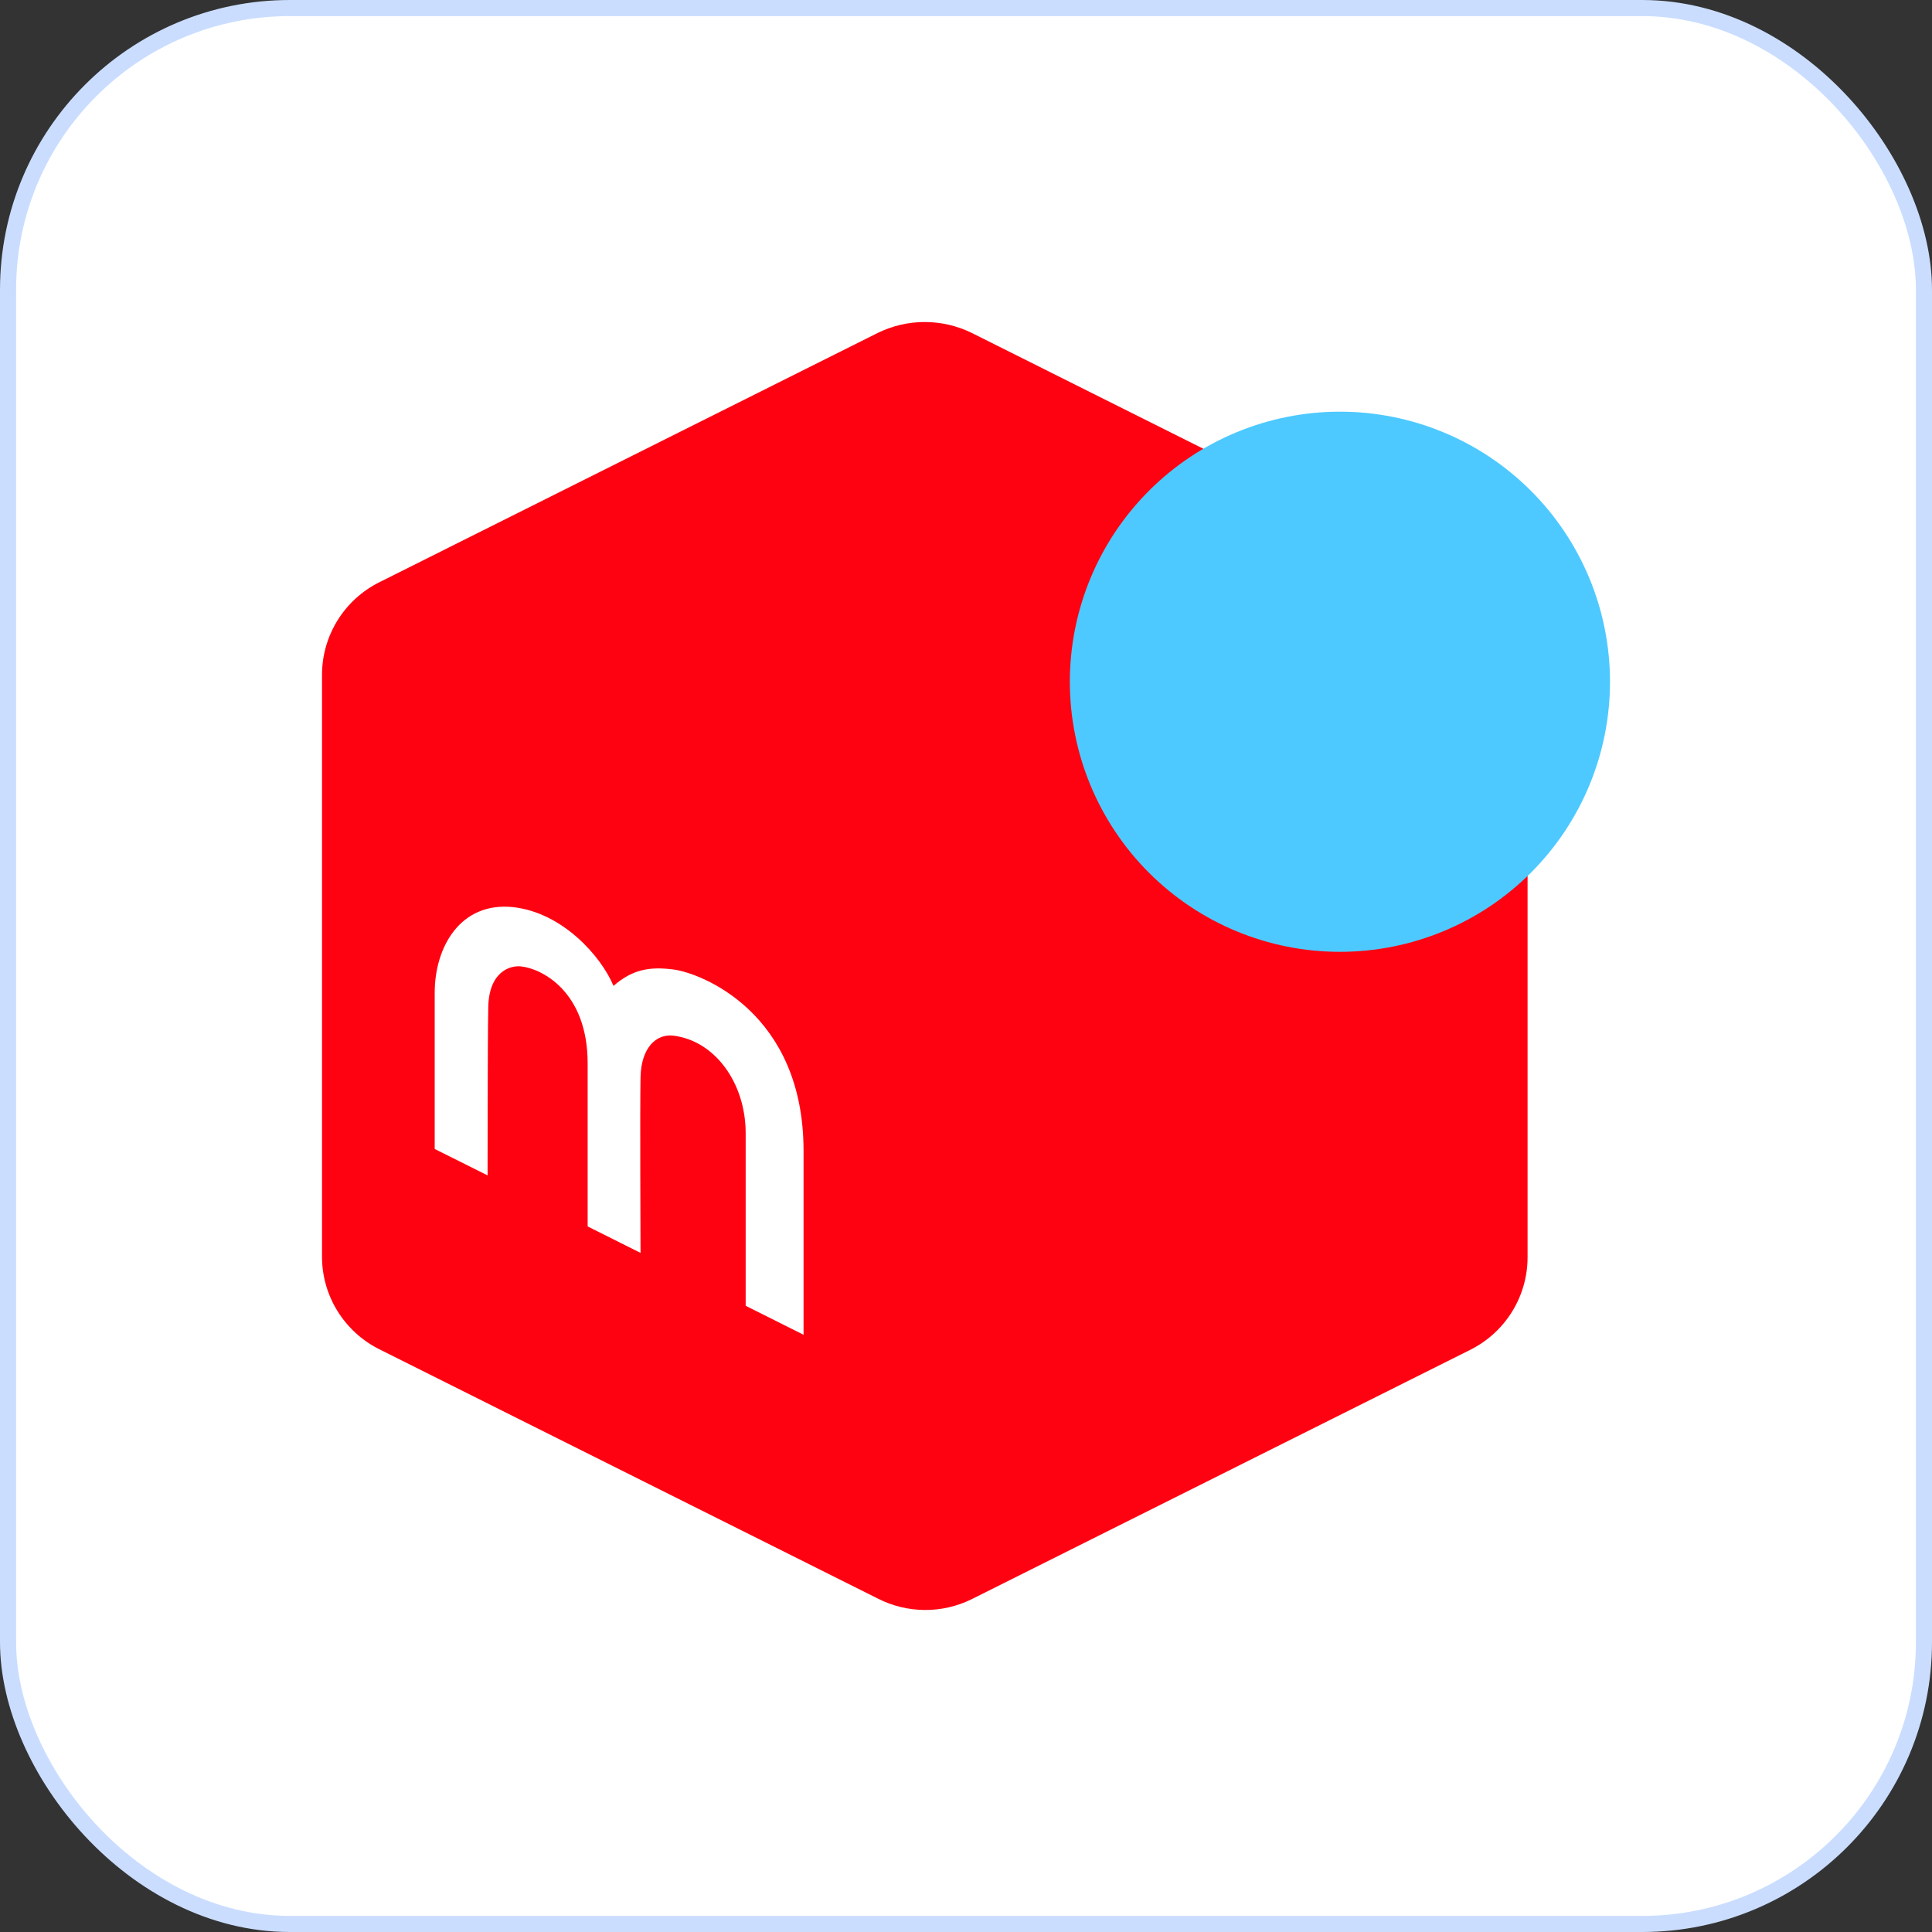
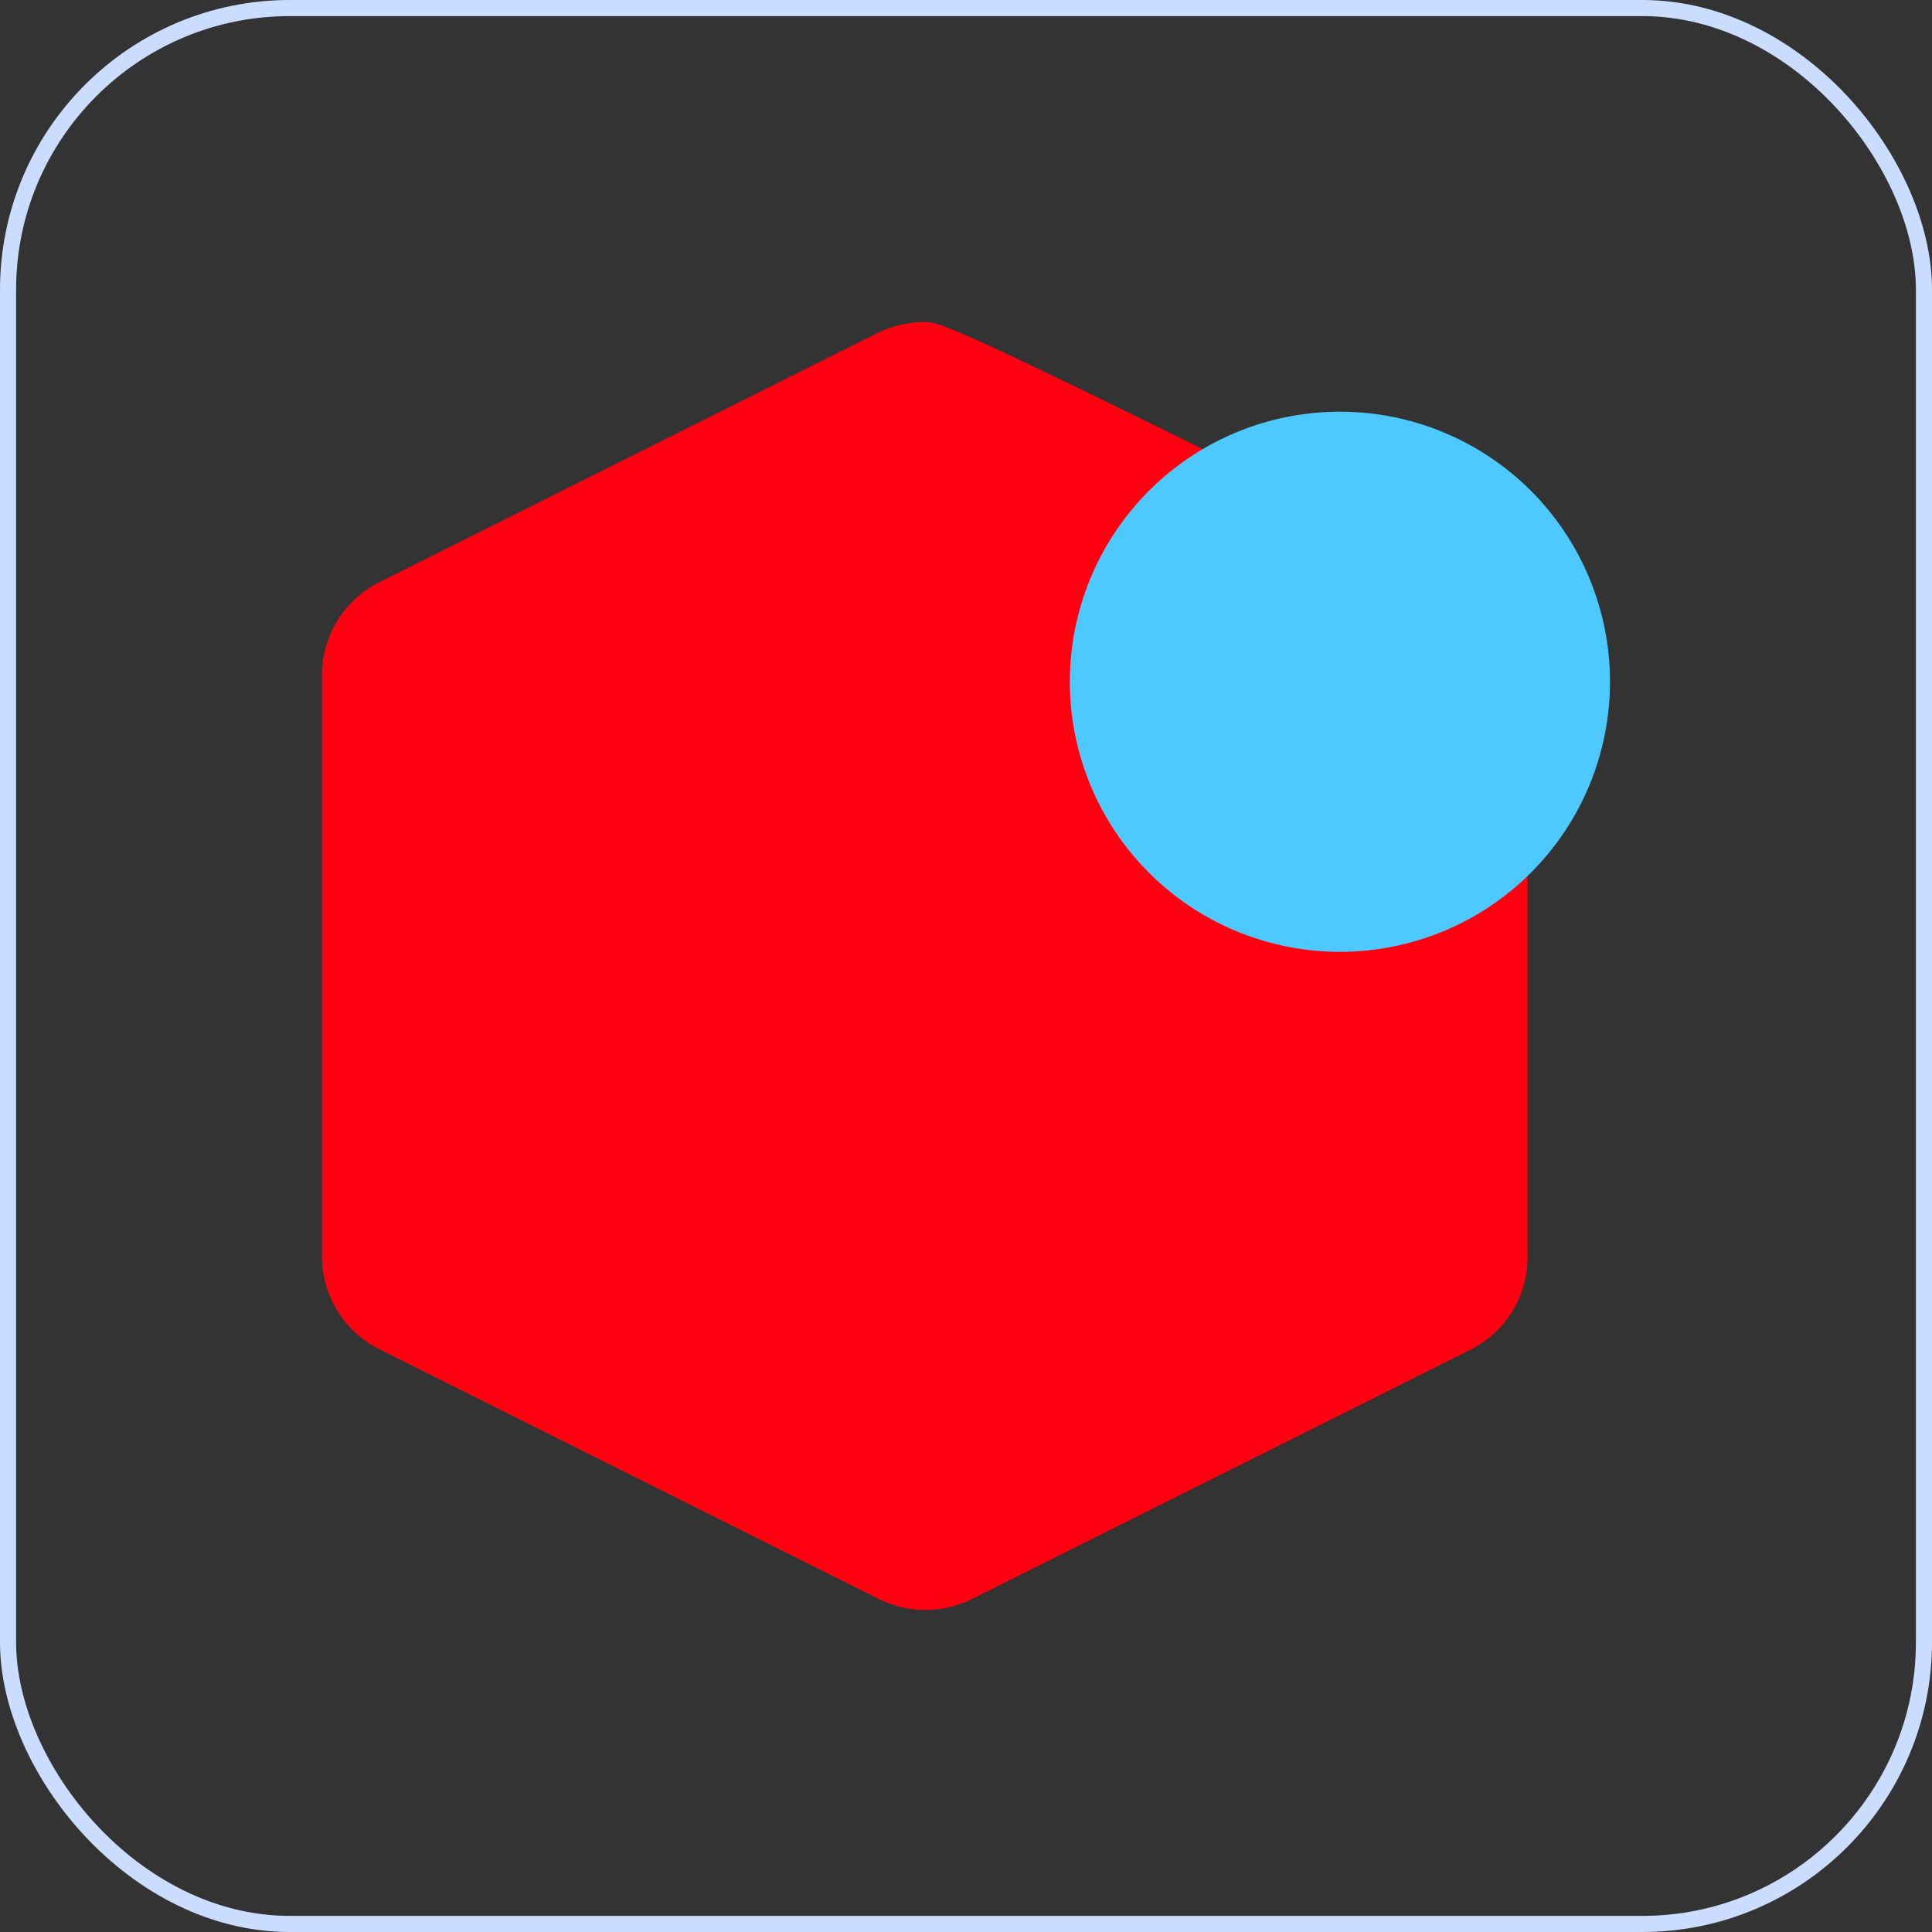
<svg xmlns="http://www.w3.org/2000/svg" width="120" height="120" viewBox="0 0 120 120" fill="none">
  <rect x="0" y="0" width="120" height="120" fill="#333333" stroke="none" />
-   <rect x="0.5" y="0.5" width="119" height="119" rx="17.5" fill="white" />
  <rect x="0.5" y="0.5" width="119" height="119" rx="17.5" stroke="#CADDFF" />
-   <path d="M60.35 99.33L91.32 83.84C93.51 82.745 94.88 80.515 94.88 78.09V41.915C94.88 39.49 93.51 37.26 91.32 36.165L60.35 20.675C59.443 20.232 58.447 20.001 57.437 20.001C56.428 20.001 55.432 20.232 54.525 20.675L23.56 36.165C22.491 36.698 21.592 37.519 20.963 38.534C20.334 39.55 20.001 40.721 20 41.915V78.055C20 80.48 21.37 82.705 23.56 83.805L54.525 99.29C55.426 99.749 56.422 99.992 57.433 99.999C58.444 100.006 59.443 99.777 60.35 99.33Z" fill="#FF0211" />
+   <path d="M60.35 99.33L91.32 83.84C93.51 82.745 94.88 80.515 94.88 78.09V41.915C94.88 39.49 93.51 37.26 91.32 36.165C59.443 20.232 58.447 20.001 57.437 20.001C56.428 20.001 55.432 20.232 54.525 20.675L23.56 36.165C22.491 36.698 21.592 37.519 20.963 38.534C20.334 39.55 20.001 40.721 20 41.915V78.055C20 80.48 21.37 82.705 23.56 83.805L54.525 99.29C55.426 99.749 56.422 99.992 57.433 99.999C58.444 100.006 59.443 99.777 60.35 99.33Z" fill="#FF0211" />
  <path d="M83.225 59.12C87.674 59.12 91.941 57.353 95.087 54.207C98.233 51.061 100 46.794 100 42.345C100 37.896 98.233 33.629 95.087 30.483C91.941 27.337 87.674 25.57 83.225 25.57C78.776 25.57 74.509 27.337 71.364 30.483C68.218 33.629 66.45 37.896 66.45 42.345C66.45 46.794 68.218 51.061 71.364 54.207C74.509 57.353 78.776 59.12 83.225 59.12Z" fill="#4DC9FF" />
-   <path d="M30.285 73.005L27 71.365V61.665C27 58.81 28.6 55.995 31.885 56.345C34.975 56.695 37.36 59.435 38.105 61.235C39.275 60.22 40.33 60.02 41.855 60.22C43.54 60.45 49.91 62.875 49.91 71.48V82.905L46.315 81.105V70.385C46.315 67.26 44.4 64.635 41.815 64.325C40.765 64.205 39.825 65.065 39.785 66.905C39.745 68.745 39.785 77.82 39.785 77.82L36.5 76.175V66.05C36.5 61.55 33.605 60.145 32.355 60.025C31.655 59.95 30.325 60.375 30.325 62.685C30.285 64.605 30.285 73.01 30.285 73.01V73.005Z" fill="white" />
</svg>